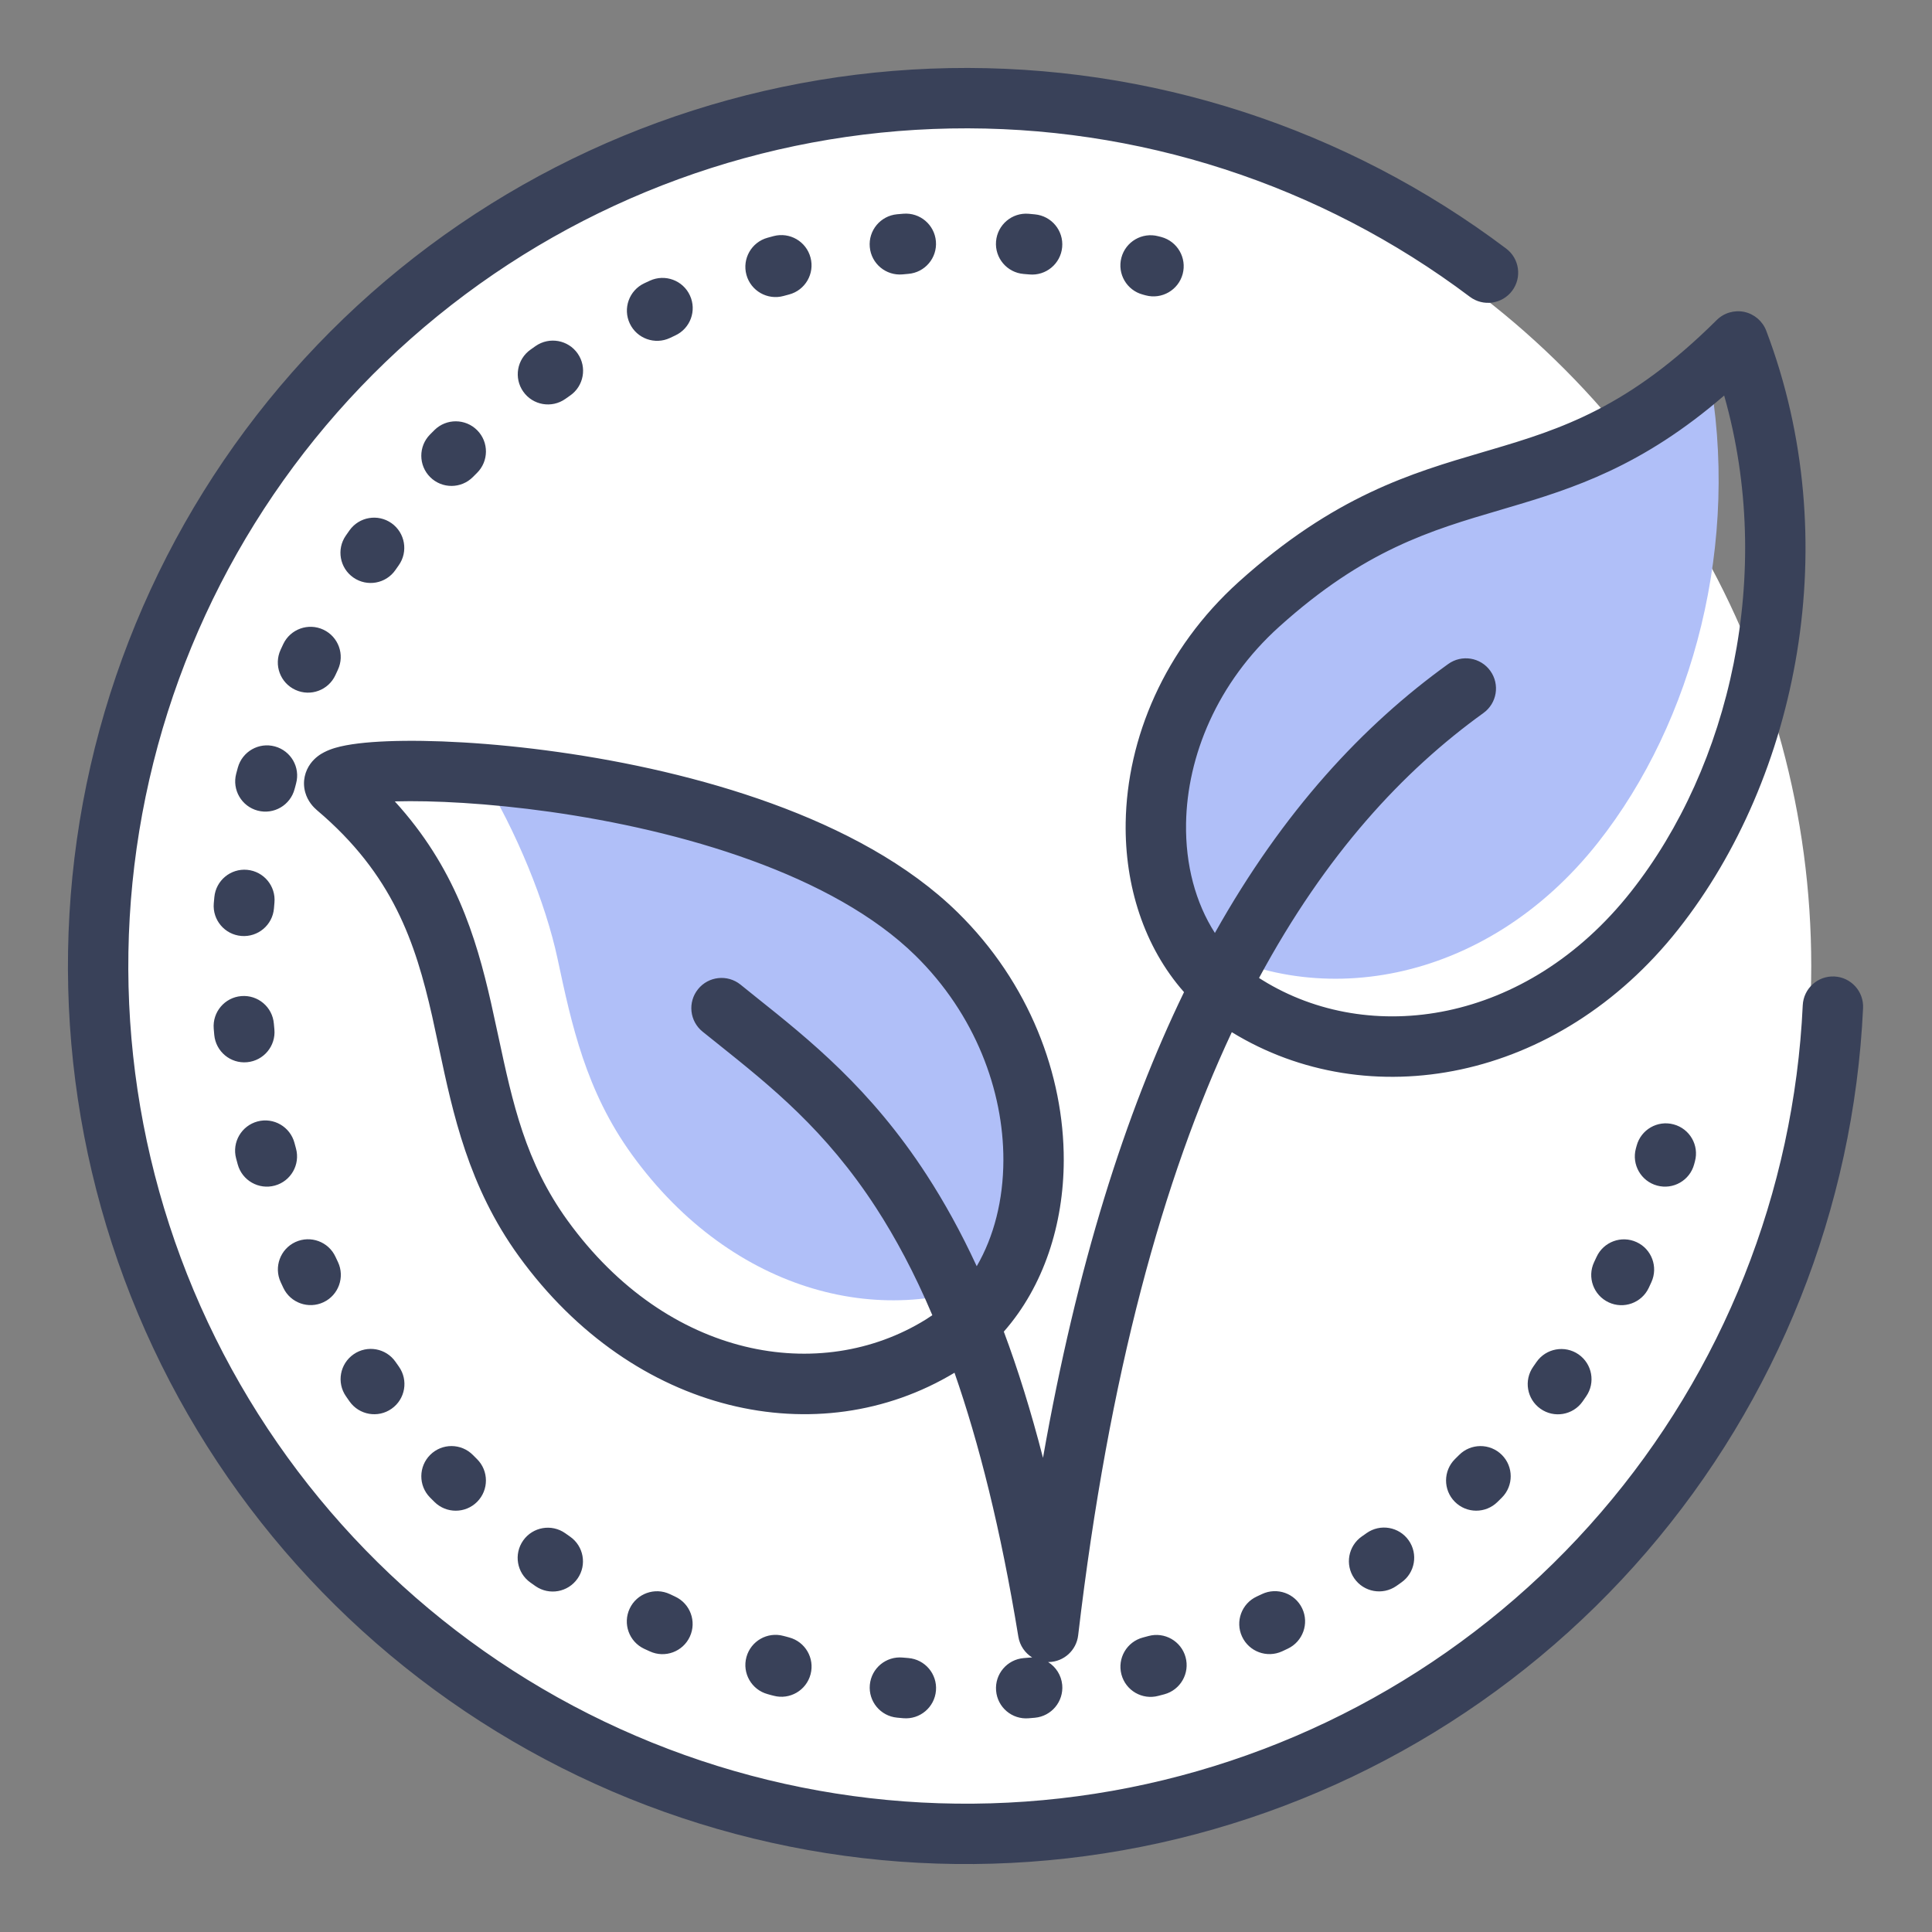
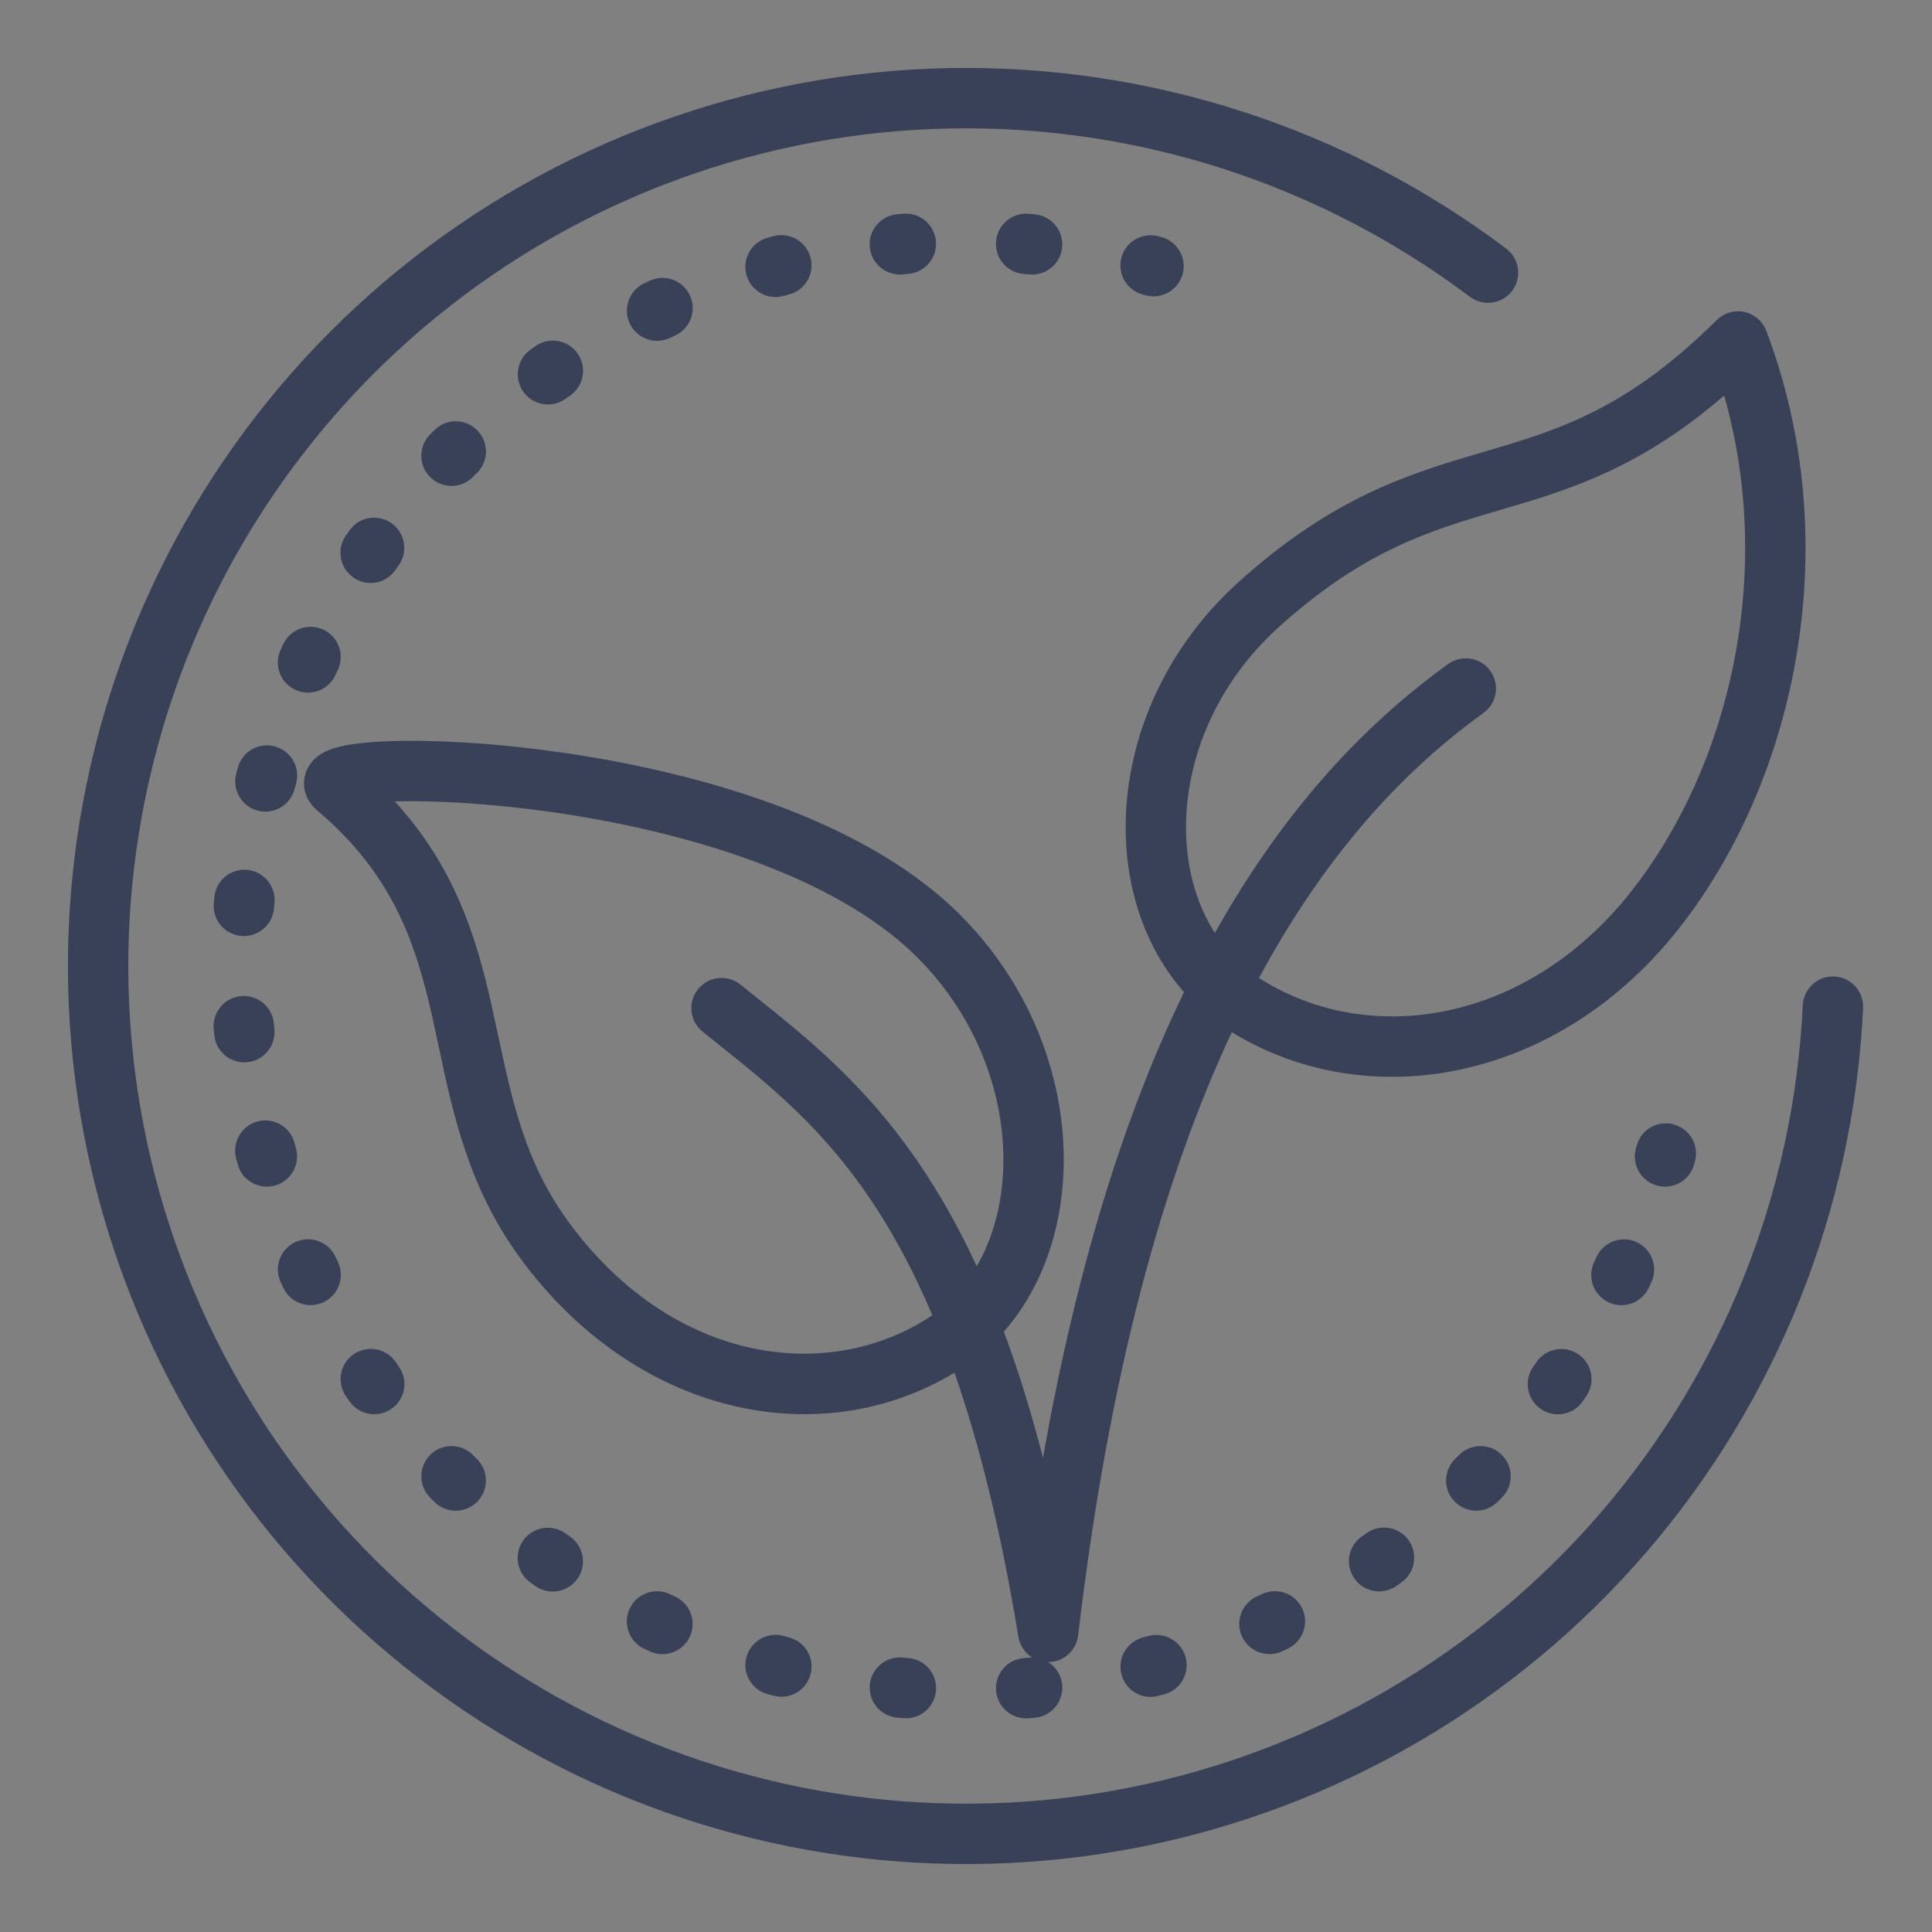
<svg xmlns="http://www.w3.org/2000/svg" width="40" height="40" viewBox="0 0 40 40" fill="none">
  <rect x="0" y="0" width="40" height="40" fill="#808080" stroke="none" />
  <g id="enviroment">
-     <circle id="bg" cx="20" cy="20" r="17.5" fill="white" />
    <g id="fill color">
-       <path d="M35.984 7.069C33.995 9.045 32.449 9.499 30.883 9.959C29.42 10.389 27.939 10.824 26.066 12.511C23.234 15.063 23.29 19.262 25.807 20.823C25.191 20.441 24.723 19.901 24.408 19.267C24.481 19.32 24.556 19.37 24.634 19.418C27.151 20.979 30.744 20.412 33.086 17.443C35.061 14.94 36.048 11.227 35.369 7.645C35.569 7.469 35.774 7.278 35.984 7.069Z" fill="#B0BFF8" />
-       <path d="M13.086 23.909C12.127 22.584 11.835 21.214 11.544 19.852C11.297 18.693 10.693 17.207 9.963 16.023C12.881 16.25 17.162 17.151 19.39 19.337C21.485 21.394 21.893 24.406 20.84 26.391C18.392 27.569 15.183 26.804 13.086 23.909Z" fill="#B0BFF8" />
-     </g>
+       </g>
    <g id="Vector">
      <path fill-rule="evenodd" clip-rule="evenodd" d="M19.679 2.66C23.552 2.588 27.337 3.815 30.431 6.144C30.707 6.352 31.099 6.297 31.307 6.021C31.514 5.745 31.459 5.353 31.183 5.146C27.866 2.648 23.808 1.333 19.655 1.41C15.504 1.487 11.497 2.951 8.274 5.57C5.051 8.189 2.798 11.811 1.873 15.86C0.949 19.908 1.406 24.15 3.172 27.908C4.938 31.666 7.912 34.725 11.619 36.597C15.325 38.469 19.552 39.046 23.625 38.237C27.698 37.427 31.383 35.277 34.092 32.13C36.801 28.982 38.379 25.019 38.573 20.871C38.589 20.526 38.323 20.233 37.978 20.217C37.633 20.201 37.341 20.467 37.324 20.812C37.143 24.681 35.672 28.379 33.145 31.314C30.618 34.25 27.181 36.255 23.382 37.011C19.582 37.766 15.64 37.227 12.182 35.481C8.724 33.735 5.951 30.882 4.303 27.376C2.656 23.871 2.229 19.914 3.092 16.138C3.954 12.362 6.056 8.983 9.062 6.54C12.069 4.097 15.806 2.731 19.679 2.66ZM24.044 4.907L23.981 4.891C23.647 4.803 23.305 5.002 23.217 5.336C23.129 5.669 23.328 6.011 23.662 6.099L23.72 6.115C24.054 6.204 24.396 6.006 24.486 5.673C24.575 5.339 24.377 4.997 24.044 4.907ZM21.311 5.682C21.654 5.714 21.959 5.462 21.991 5.118C22.023 4.774 21.77 4.47 21.426 4.438C21.383 4.434 21.34 4.43 21.297 4.426C20.953 4.397 20.651 4.653 20.622 4.997C20.593 5.34 20.848 5.643 21.192 5.672C21.231 5.675 21.271 5.679 21.311 5.682ZM18.806 5.67C19.15 5.642 19.406 5.34 19.377 4.996C19.348 4.652 19.046 4.396 18.702 4.425C18.659 4.428 18.616 4.432 18.573 4.436C18.229 4.468 17.976 4.772 18.008 5.116C18.039 5.459 18.343 5.712 18.687 5.681C18.727 5.677 18.766 5.674 18.806 5.67ZM16.337 6.097C16.671 6.009 16.87 5.666 16.781 5.333C16.693 4.999 16.351 4.8 16.017 4.888C15.976 4.899 15.934 4.911 15.892 4.922C15.559 5.013 15.363 5.357 15.454 5.69C15.545 6.023 15.889 6.219 16.222 6.128C16.26 6.117 16.298 6.107 16.337 6.097ZM13.979 6.946C14.293 6.801 14.429 6.43 14.284 6.117C14.14 5.803 13.768 5.667 13.455 5.811C13.416 5.829 13.376 5.848 13.337 5.866C13.025 6.014 12.892 6.386 13.039 6.698C13.186 7.01 13.559 7.144 13.871 6.997C13.907 6.98 13.943 6.963 13.979 6.946ZM11.803 8.19C12.087 7.994 12.157 7.604 11.961 7.321C11.764 7.037 11.375 6.967 11.091 7.163C11.055 7.188 11.02 7.213 10.985 7.238C10.702 7.437 10.635 7.827 10.834 8.109C11.033 8.391 11.423 8.458 11.705 8.259C11.738 8.236 11.77 8.213 11.803 8.19ZM9.875 9.792C10.121 9.549 10.123 9.153 9.88 8.908C9.637 8.663 9.241 8.661 8.996 8.903C8.965 8.934 8.934 8.965 8.904 8.995C8.661 9.24 8.662 9.636 8.907 9.879C9.152 10.122 9.547 10.121 9.791 9.876C9.819 9.848 9.847 9.82 9.875 9.792ZM8.255 11.704C8.455 11.422 8.388 11.032 8.106 10.832C7.824 10.633 7.434 10.7 7.235 10.982C7.21 11.018 7.185 11.053 7.16 11.089C6.963 11.372 7.034 11.762 7.317 11.958C7.601 12.155 7.99 12.085 8.187 11.801C8.21 11.769 8.233 11.736 8.255 11.704ZM6.995 13.868C7.142 13.556 7.008 13.184 6.696 13.037C6.383 12.89 6.011 13.024 5.864 13.336C5.846 13.376 5.827 13.415 5.809 13.454C5.665 13.768 5.802 14.139 6.116 14.283C6.43 14.428 6.801 14.29 6.945 13.976C6.962 13.94 6.978 13.904 6.995 13.868ZM6.13 16.221C6.221 15.888 6.025 15.545 5.691 15.454C5.358 15.363 5.015 15.56 4.924 15.893L4.907 15.956L4.89 16.019C4.802 16.353 5.002 16.695 5.335 16.783C5.669 16.871 6.011 16.671 6.099 16.337L6.115 16.279L6.13 16.221ZM35.092 24.044C35.182 23.711 34.984 23.368 34.65 23.279C34.317 23.189 33.974 23.387 33.885 23.721L33.869 23.779C33.779 24.111 33.975 24.455 34.308 24.546C34.641 24.637 34.985 24.44 35.075 24.107L35.092 24.044ZM34.19 26.546C34.334 26.232 34.197 25.861 33.884 25.717C33.57 25.572 33.199 25.71 33.055 26.023C33.038 26.06 33.021 26.096 33.004 26.132C32.857 26.444 32.992 26.816 33.304 26.963C33.616 27.11 33.989 26.976 34.136 26.663C34.154 26.624 34.172 26.585 34.19 26.546ZM5.682 18.689C5.714 18.345 5.461 18.041 5.118 18.009C4.774 17.977 4.47 18.23 4.438 18.573C4.434 18.617 4.43 18.66 4.426 18.703C4.397 19.047 4.652 19.349 4.996 19.378C5.34 19.407 5.643 19.152 5.672 18.808C5.675 18.768 5.679 18.729 5.682 18.689ZM32.839 28.911C33.036 28.628 32.966 28.238 32.682 28.041C32.399 27.845 32.009 27.915 31.812 28.198C31.79 28.231 31.767 28.264 31.744 28.296C31.545 28.578 31.612 28.968 31.894 29.167C32.176 29.367 32.566 29.299 32.765 29.018C32.79 28.982 32.815 28.947 32.839 28.911ZM5.67 21.194C5.642 20.85 5.34 20.594 4.996 20.623C4.652 20.651 4.396 20.954 4.425 21.298C4.428 21.341 4.432 21.384 4.436 21.427C4.468 21.771 4.772 22.024 5.115 21.992C5.459 21.961 5.712 21.656 5.681 21.313C5.677 21.273 5.674 21.233 5.67 21.194ZM31.096 31.005C31.339 30.76 31.338 30.364 31.093 30.121C30.848 29.878 30.452 29.879 30.209 30.124C30.181 30.152 30.153 30.18 30.124 30.208C29.879 30.451 29.877 30.847 30.12 31.092C30.363 31.337 30.758 31.339 31.004 31.096C31.034 31.066 31.065 31.035 31.096 31.005ZM6.097 23.663C6.008 23.329 5.666 23.13 5.333 23.218C4.999 23.307 4.8 23.649 4.888 23.982C4.899 24.024 4.91 24.066 4.922 24.108C5.013 24.441 5.357 24.637 5.69 24.546C6.023 24.455 6.219 24.111 6.128 23.778C6.117 23.74 6.107 23.701 6.097 23.663ZM29.015 32.762C29.297 32.563 29.364 32.173 29.165 31.891C28.966 31.609 28.576 31.542 28.294 31.741L28.262 31.764L28.197 31.809C27.913 32.006 27.842 32.395 28.039 32.679C28.236 32.963 28.625 33.033 28.909 32.837C28.944 32.812 28.98 32.787 29.015 32.762ZM6.946 26.021C6.801 25.707 6.43 25.571 6.116 25.715C5.803 25.86 5.666 26.231 5.811 26.545C5.829 26.584 5.848 26.623 5.866 26.663C6.013 26.975 6.386 27.108 6.698 26.961C7.01 26.814 7.144 26.441 6.997 26.129C6.979 26.093 6.963 26.057 6.946 26.021ZM26.662 34.134C26.974 33.986 27.108 33.614 26.961 33.302C26.813 32.989 26.441 32.856 26.129 33.003C26.093 33.02 26.057 33.037 26.02 33.054C25.707 33.199 25.57 33.57 25.715 33.883C25.86 34.197 26.231 34.333 26.545 34.189C26.584 34.17 26.623 34.152 26.662 34.134ZM8.19 28.197C7.994 27.913 7.604 27.842 7.321 28.039C7.037 28.236 6.966 28.625 7.163 28.909C7.188 28.944 7.213 28.98 7.237 29.015C7.436 29.297 7.826 29.365 8.108 29.166C8.391 28.967 8.458 28.577 8.259 28.295C8.236 28.262 8.213 28.229 8.19 28.197ZM24.108 35.078C24.441 34.987 24.637 34.643 24.546 34.31C24.455 33.977 24.111 33.781 23.778 33.872C23.74 33.883 23.701 33.893 23.663 33.903C23.329 33.991 23.13 34.333 23.218 34.667C23.306 35.001 23.648 35.2 23.982 35.111L24.039 35.096L24.108 35.078ZM9.792 30.125C9.549 29.879 9.153 29.877 8.908 30.12C8.663 30.363 8.661 30.759 8.903 31.004C8.934 31.035 8.964 31.065 8.995 31.096C9.24 31.339 9.636 31.338 9.879 31.093C10.122 30.848 10.121 30.452 9.876 30.209C9.848 30.181 9.82 30.153 9.792 30.125ZM21.427 35.564C21.77 35.532 22.023 35.228 21.992 34.884C21.973 34.682 21.86 34.511 21.7 34.411C21.705 34.411 21.71 34.411 21.715 34.411C22.026 34.404 22.285 34.169 22.322 33.859C22.962 28.418 24.091 24.384 25.503 21.37C28.321 23.098 32.243 22.413 34.751 19.235C37.224 16.1 38.221 11.197 36.568 6.847C36.493 6.65 36.322 6.503 36.116 6.458C35.909 6.414 35.693 6.477 35.543 6.626C33.725 8.433 32.327 8.882 30.86 9.314L30.704 9.36C29.219 9.796 27.627 10.264 25.648 12.046C24.103 13.438 23.334 15.291 23.306 17.029C23.285 18.332 23.684 19.6 24.514 20.541C23.3 23.044 22.296 26.197 21.594 30.183C21.344 29.212 21.073 28.346 20.783 27.57C21.612 26.627 22.021 25.344 22.024 24.023C22.028 22.257 21.314 20.35 19.828 18.891C18.807 17.889 17.422 17.16 15.974 16.634C14.521 16.106 12.965 15.768 11.565 15.571C10.165 15.373 8.899 15.312 8.02 15.347C7.592 15.364 7.208 15.405 6.94 15.484C6.869 15.505 6.788 15.534 6.71 15.575C6.639 15.611 6.522 15.683 6.429 15.81C6.318 15.961 6.256 16.175 6.319 16.403C6.372 16.594 6.492 16.714 6.563 16.775C8.132 18.102 8.599 19.508 8.947 21.038C8.995 21.253 9.042 21.472 9.089 21.696C9.378 23.057 9.698 24.567 10.741 26.007C13.126 29.3 16.951 30.114 19.762 28.421C20.265 29.866 20.718 31.649 21.084 33.887C21.114 34.07 21.222 34.224 21.37 34.316C21.351 34.316 21.332 34.317 21.312 34.319C21.273 34.323 21.233 34.326 21.194 34.329C20.85 34.358 20.594 34.66 20.623 35.004C20.651 35.348 20.953 35.604 21.297 35.575C21.341 35.572 21.384 35.568 21.427 35.564ZM11.703 31.744C11.421 31.545 11.031 31.612 10.832 31.894C10.633 32.176 10.7 32.566 10.982 32.765C11.017 32.79 11.053 32.815 11.088 32.84C11.372 33.036 11.761 32.966 11.958 32.682C12.155 32.399 12.085 32.01 11.801 31.813C11.768 31.79 11.736 31.767 11.703 31.744ZM13.868 33.004C13.556 32.858 13.183 32.992 13.037 33.304C12.89 33.617 13.024 33.989 13.336 34.136C13.375 34.154 13.415 34.172 13.454 34.19C13.768 34.335 14.139 34.197 14.283 33.884C14.427 33.57 14.29 33.199 13.976 33.055C13.94 33.038 13.904 33.021 13.868 33.004ZM18.703 35.574C19.047 35.603 19.349 35.347 19.378 35.003C19.407 34.659 19.152 34.357 18.808 34.328C18.768 34.325 18.729 34.321 18.689 34.318C18.345 34.286 18.041 34.538 18.009 34.882C17.977 35.226 18.23 35.53 18.573 35.562L18.659 35.57L18.703 35.574ZM16.221 33.87C15.888 33.779 15.545 33.975 15.454 34.308C15.363 34.641 15.56 34.985 15.893 35.075L15.956 35.093L16.019 35.109C16.352 35.197 16.694 34.998 16.782 34.664C16.87 34.33 16.671 33.989 16.337 33.901L16.279 33.885L16.221 33.87ZM25.153 19.316C24.751 18.689 24.542 17.904 24.556 17.049C24.578 15.659 25.197 14.135 26.485 12.975C28.252 11.383 29.621 10.981 31.062 10.558L31.213 10.513C32.582 10.11 33.999 9.656 35.697 8.189C36.746 11.877 35.814 15.869 33.769 18.46C31.599 21.21 28.352 21.666 26.137 20.292C26.113 20.277 26.09 20.263 26.067 20.248C27.448 17.683 29.051 15.959 30.713 14.762C30.993 14.56 31.057 14.17 30.855 13.889C30.654 13.609 30.263 13.546 29.983 13.748C28.221 15.016 26.569 16.79 25.153 19.316ZM20.222 26.216C20.578 25.603 20.772 24.847 20.774 24.02C20.777 22.583 20.193 21.002 18.952 19.783C18.107 18.954 16.905 18.302 15.547 17.809C14.196 17.318 12.729 16.997 11.39 16.808C10.108 16.628 8.964 16.57 8.174 16.592C9.414 17.952 9.853 19.384 10.166 20.761C10.22 21.002 10.271 21.238 10.321 21.471C10.613 22.833 10.877 24.064 11.753 25.273C13.832 28.143 16.988 28.666 19.163 27.322C19.21 27.293 19.257 27.262 19.303 27.23C18.932 26.353 18.539 25.625 18.138 25.006C17.092 23.395 15.967 22.496 14.857 21.608C14.753 21.525 14.649 21.442 14.546 21.359C14.277 21.142 14.235 20.749 14.452 20.48C14.668 20.211 15.062 20.169 15.331 20.385C15.433 20.468 15.538 20.552 15.644 20.637C16.756 21.524 18.027 22.539 19.186 24.326C19.545 24.879 19.892 25.502 20.222 26.216Z" fill="#394159" />
    </g>
  </g>
</svg>